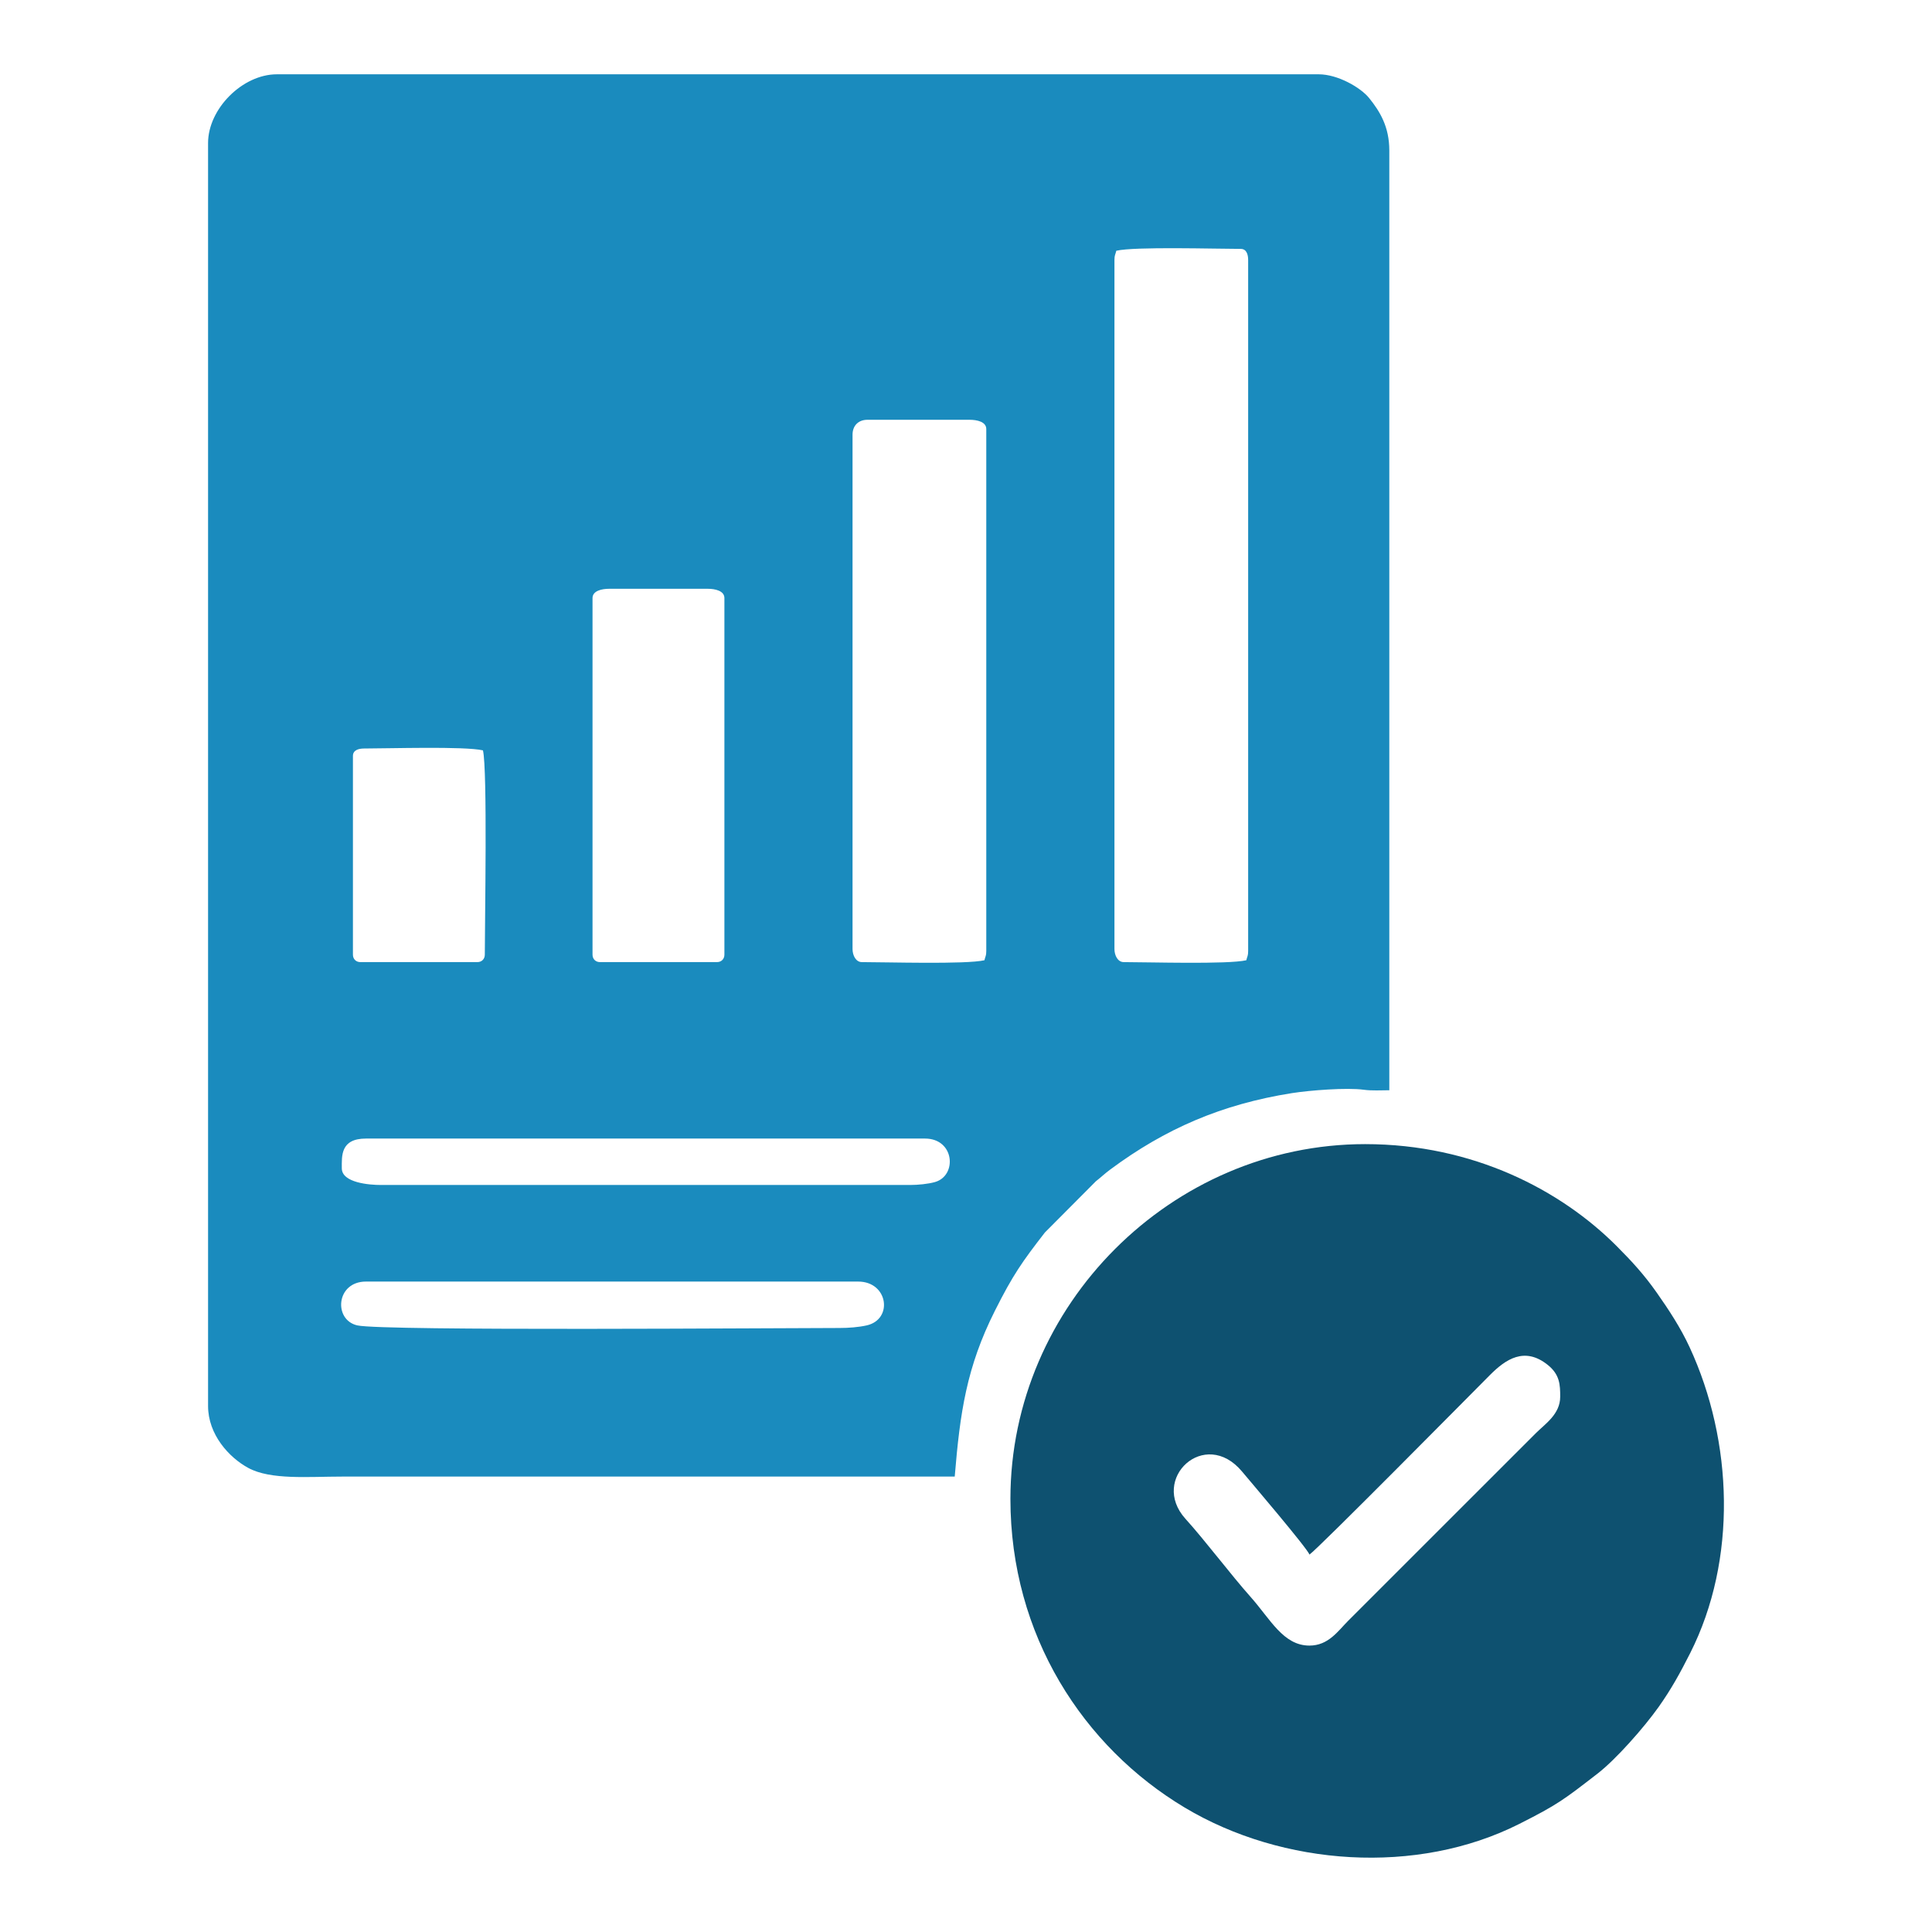
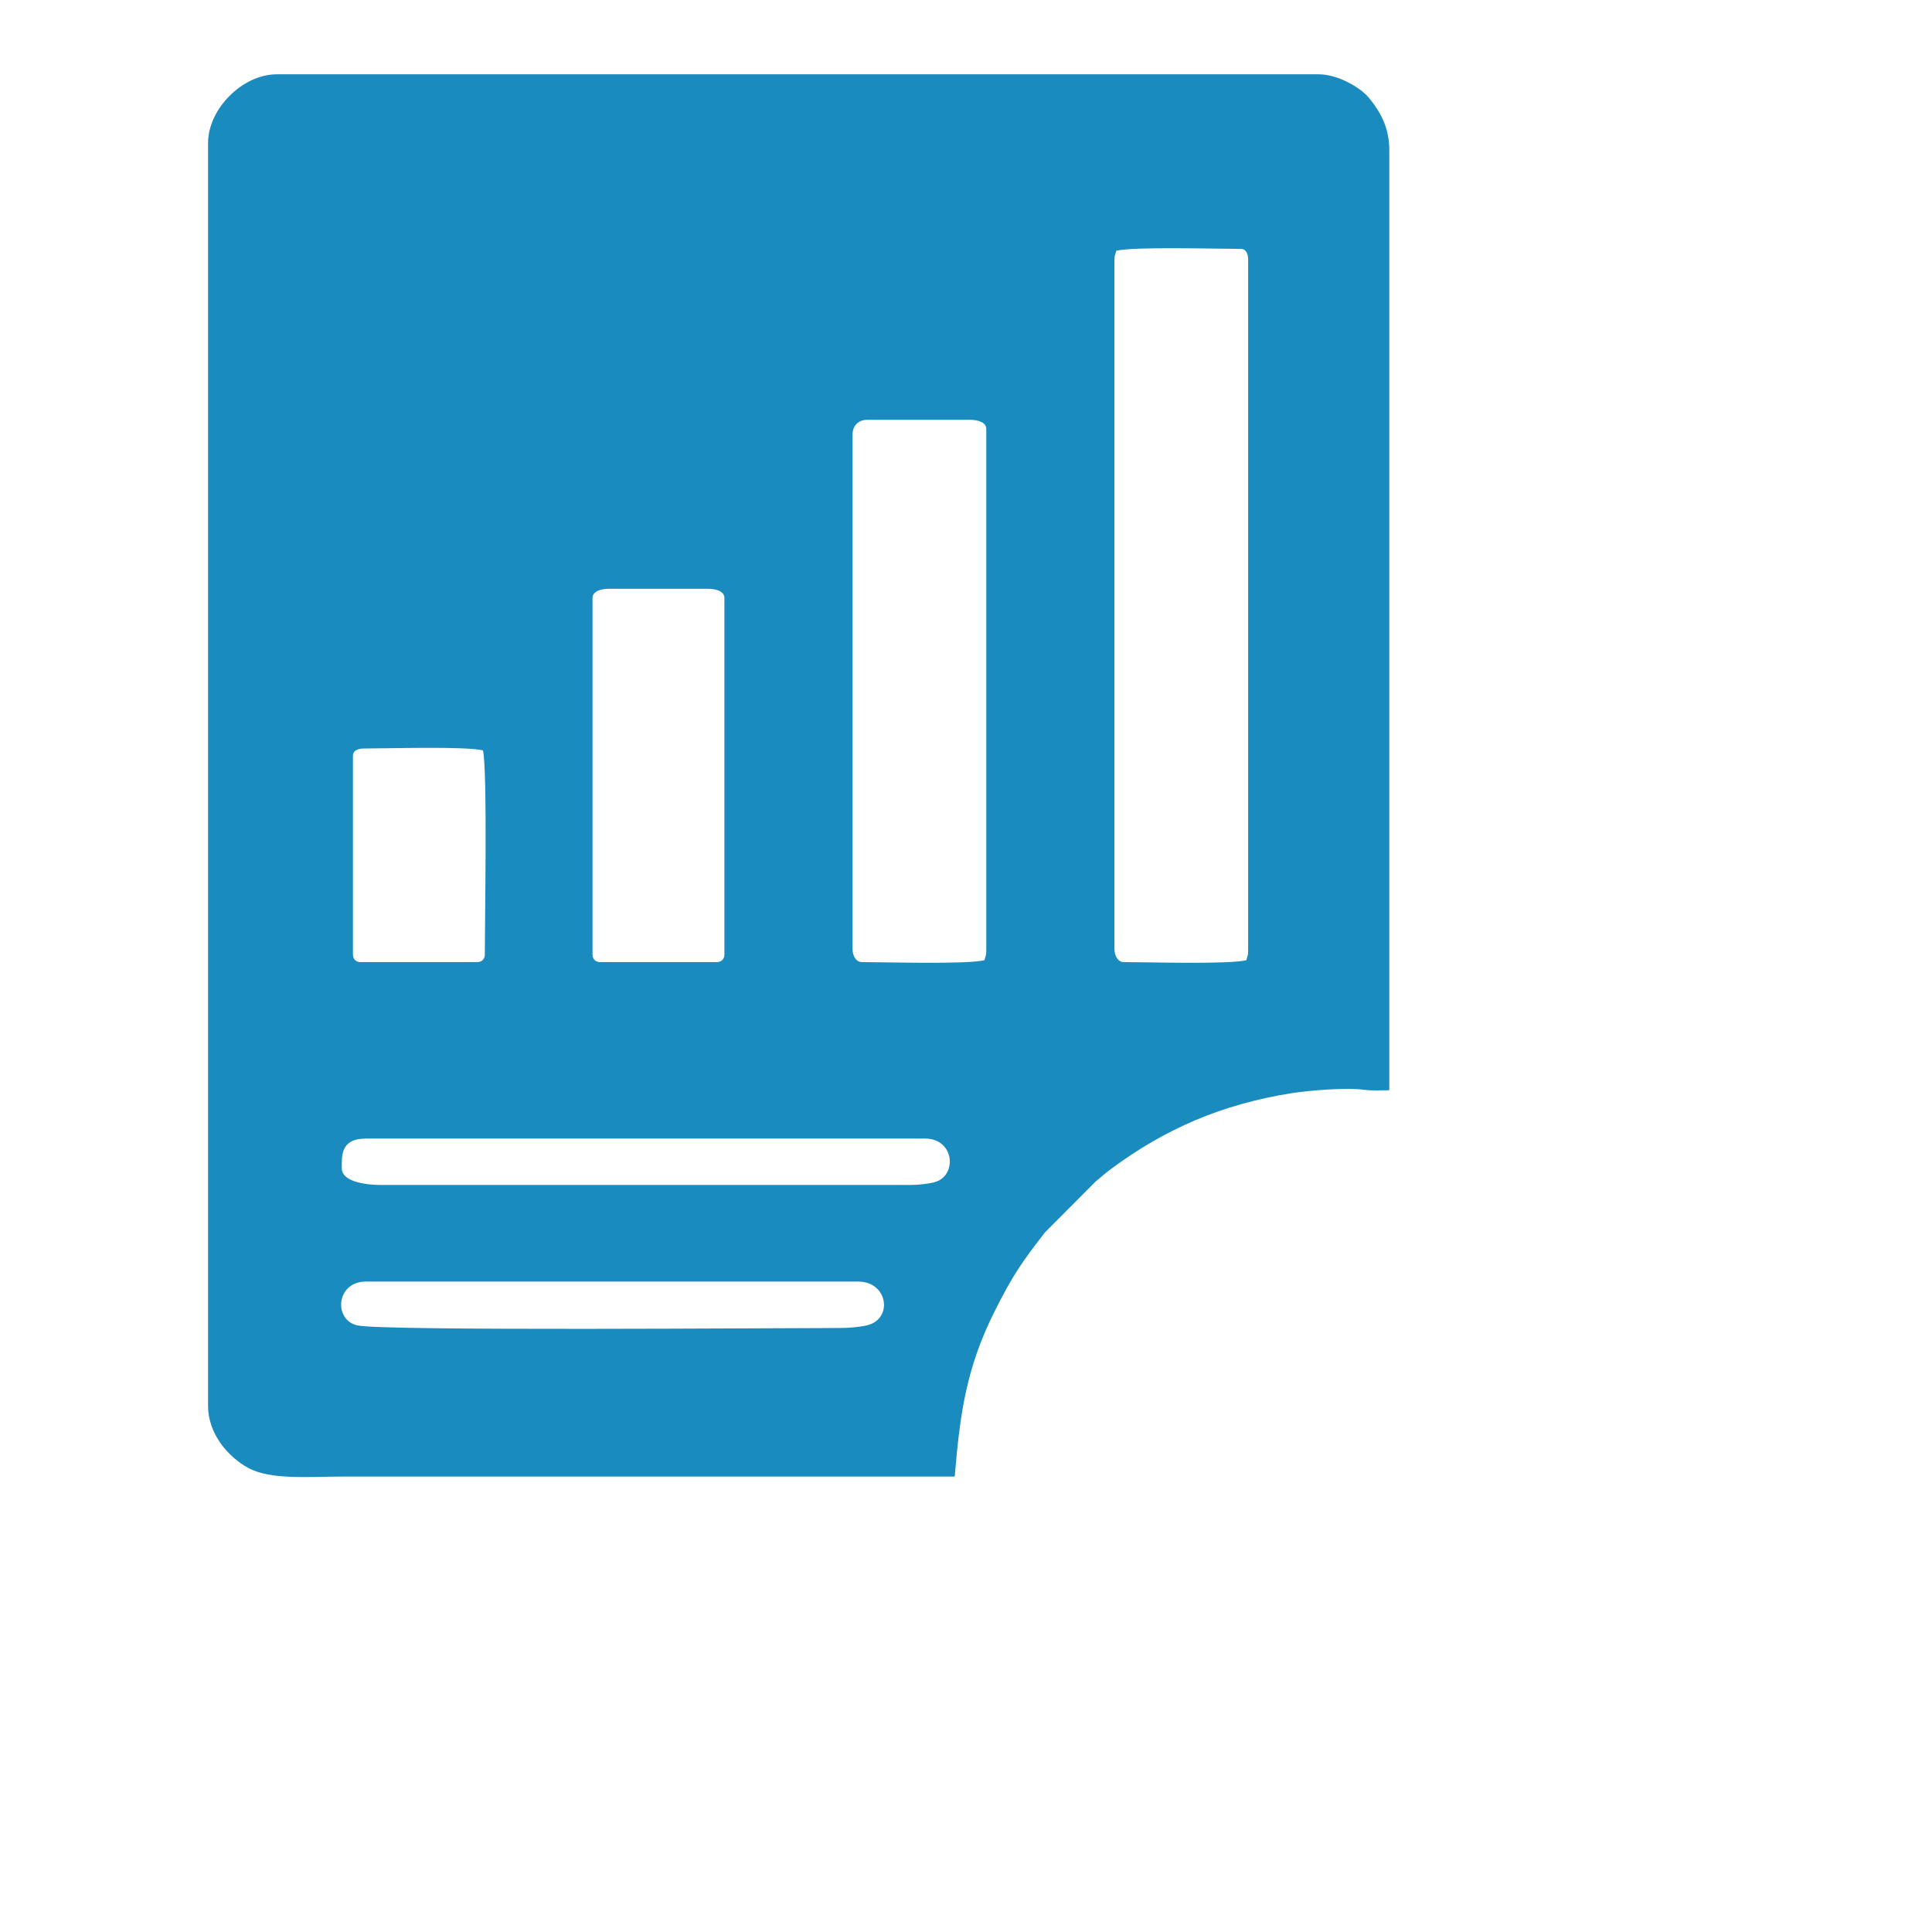
<svg xmlns="http://www.w3.org/2000/svg" xml:space="preserve" width="1535px" height="1535px" version="1.1" shape-rendering="geometricPrecision" text-rendering="geometricPrecision" image-rendering="optimizeQuality" fill-rule="evenodd" clip-rule="evenodd" viewBox="0 0 583.49 583.49">
  <g id="Слой_x0020_1">
    <g id="_1999478272800">
      <path fill="#1A8BBE" d="M253.56 401.07c-18.18,0 -137.83,0.96 -145.63,-0.78 -7.27,-1.62 -6.49,-13.24 2.59,-13.24l148.65 0c9.1,0 10.62,11.43 2.58,13.24 -2.46,0.55 -5.47,0.78 -8.19,0.78zm-150.33 -48.24c0,-3.68 -0.45,-8.97 7.29,-8.97l168.84 0c8.96,0 9.77,11.2 3.03,13.13 -2.04,0.58 -5.1,0.89 -7.52,0.89l-159.86 0c-3.33,0 -11.78,-0.62 -11.78,-5.05zm75.72 -64.51l0 -107.69c0,-2.2 2.78,-2.81 5.05,-2.81l29.73 0c2.28,0 5.05,0.61 5.05,2.81l0 107.69c0,1.32 -0.93,2.25 -2.24,2.25l-35.34 0c-1.31,0 -2.25,-0.93 -2.25,-2.25zm-72.36 0l0 -60.02c0,-1.72 1.65,-2.24 3.37,-2.24 7.32,0 30.38,-0.72 35.9,0.56 1.39,5.95 0.56,51.85 0.56,61.7 0,1.32 -0.93,2.25 -2.24,2.25l-35.34 0c-1.32,0 -2.25,-0.93 -2.25,-2.25zm229.99 -1.68l0 -208.1c0,-1.52 0.26,-1.55 0.56,-2.81 5.56,-1.3 30.08,-0.56 37.58,-0.56 1.72,0 2.24,1.64 2.24,3.37l0 208.66c0,1.52 -0.26,1.55 -0.56,2.81 -5.55,1.29 -29.58,0.56 -37.02,0.56 -1.81,0 -2.8,-2.04 -2.8,-3.93zm-79.1 0l0 -155.38c0,-2.71 1.78,-4.48 4.49,-4.48l30.85 0c2.28,0 5.05,0.6 5.05,2.8l0 157.62c0,1.52 -0.27,1.55 -0.56,2.81 -5.55,1.29 -29.58,0.56 -37.02,0.56 -1.81,0 -2.81,-2.04 -2.81,-3.93zm-194.64 -243.44l0 381.43c0,8.61 6.31,15.55 12.15,18.71 6.8,3.67 18.04,2.61 28.24,2.61 61.7,0 123.4,0 185.11,0 1.6,-19.31 3.55,-33.01 12.15,-50.11 5.39,-10.74 8.22,-14.77 15.09,-23.62l15.39 -15.46c1.59,-1.23 2.52,-2.19 4.32,-3.53 16.59,-12.33 33.7,-19.73 54.88,-23.09 5.48,-0.86 16.6,-1.72 21.72,-1.02 2.5,0.34 5.16,0.15 7.7,0.15l0 -283.83c0,-7.14 -2.82,-11.76 -6.07,-15.8 -2.59,-3.22 -9.5,-7.2 -15.24,-7.2l-314.68 0c-10.35,0 -20.76,10.41 -20.76,20.76z" />
-       <path fill="#0E5170" d="M395.47 496.99c-7.92,0 -11.78,-7.97 -17.8,-14.73 -5.89,-6.61 -13.77,-17.08 -19.64,-23.55 -10.9,-12.05 5.84,-27.76 17.09,-14.28 1.94,2.33 19.91,23.4 20.35,25.08 2.55,-1.71 48.67,-48.37 54.55,-54.27 4.72,-4.73 10.41,-8.6 17.37,-3.06 3.71,2.95 3.81,6.03 3.81,9.65 0,5.3 -4.56,8.2 -7.43,11.08l-56.66 56.65c-3.03,3.04 -5.91,7.43 -11.64,7.43zm-90.31 -44.31c0,41.22 22.04,74.91 52.62,93.22 29.61,17.73 70.15,20.56 101.08,4.94 11.66,-5.88 13.5,-7.37 23.56,-15.14 5.58,-4.3 14.03,-13.87 18.52,-20.19 3.8,-5.37 6.44,-10.16 9.53,-16.27 14.22,-28.16 12.97,-63.94 -0.19,-92.37 -2.71,-5.87 -6.31,-11.34 -9.91,-16.46 -3.83,-5.45 -7.49,-9.44 -12.2,-14.16 -16.7,-16.7 -43.08,-30.71 -75.87,-30.71 -58.49,0 -107.14,48.64 -107.14,107.14z" />
    </g>
-     <rect fill="none" width="583.49" height="583.49" />
  </g>
</svg>